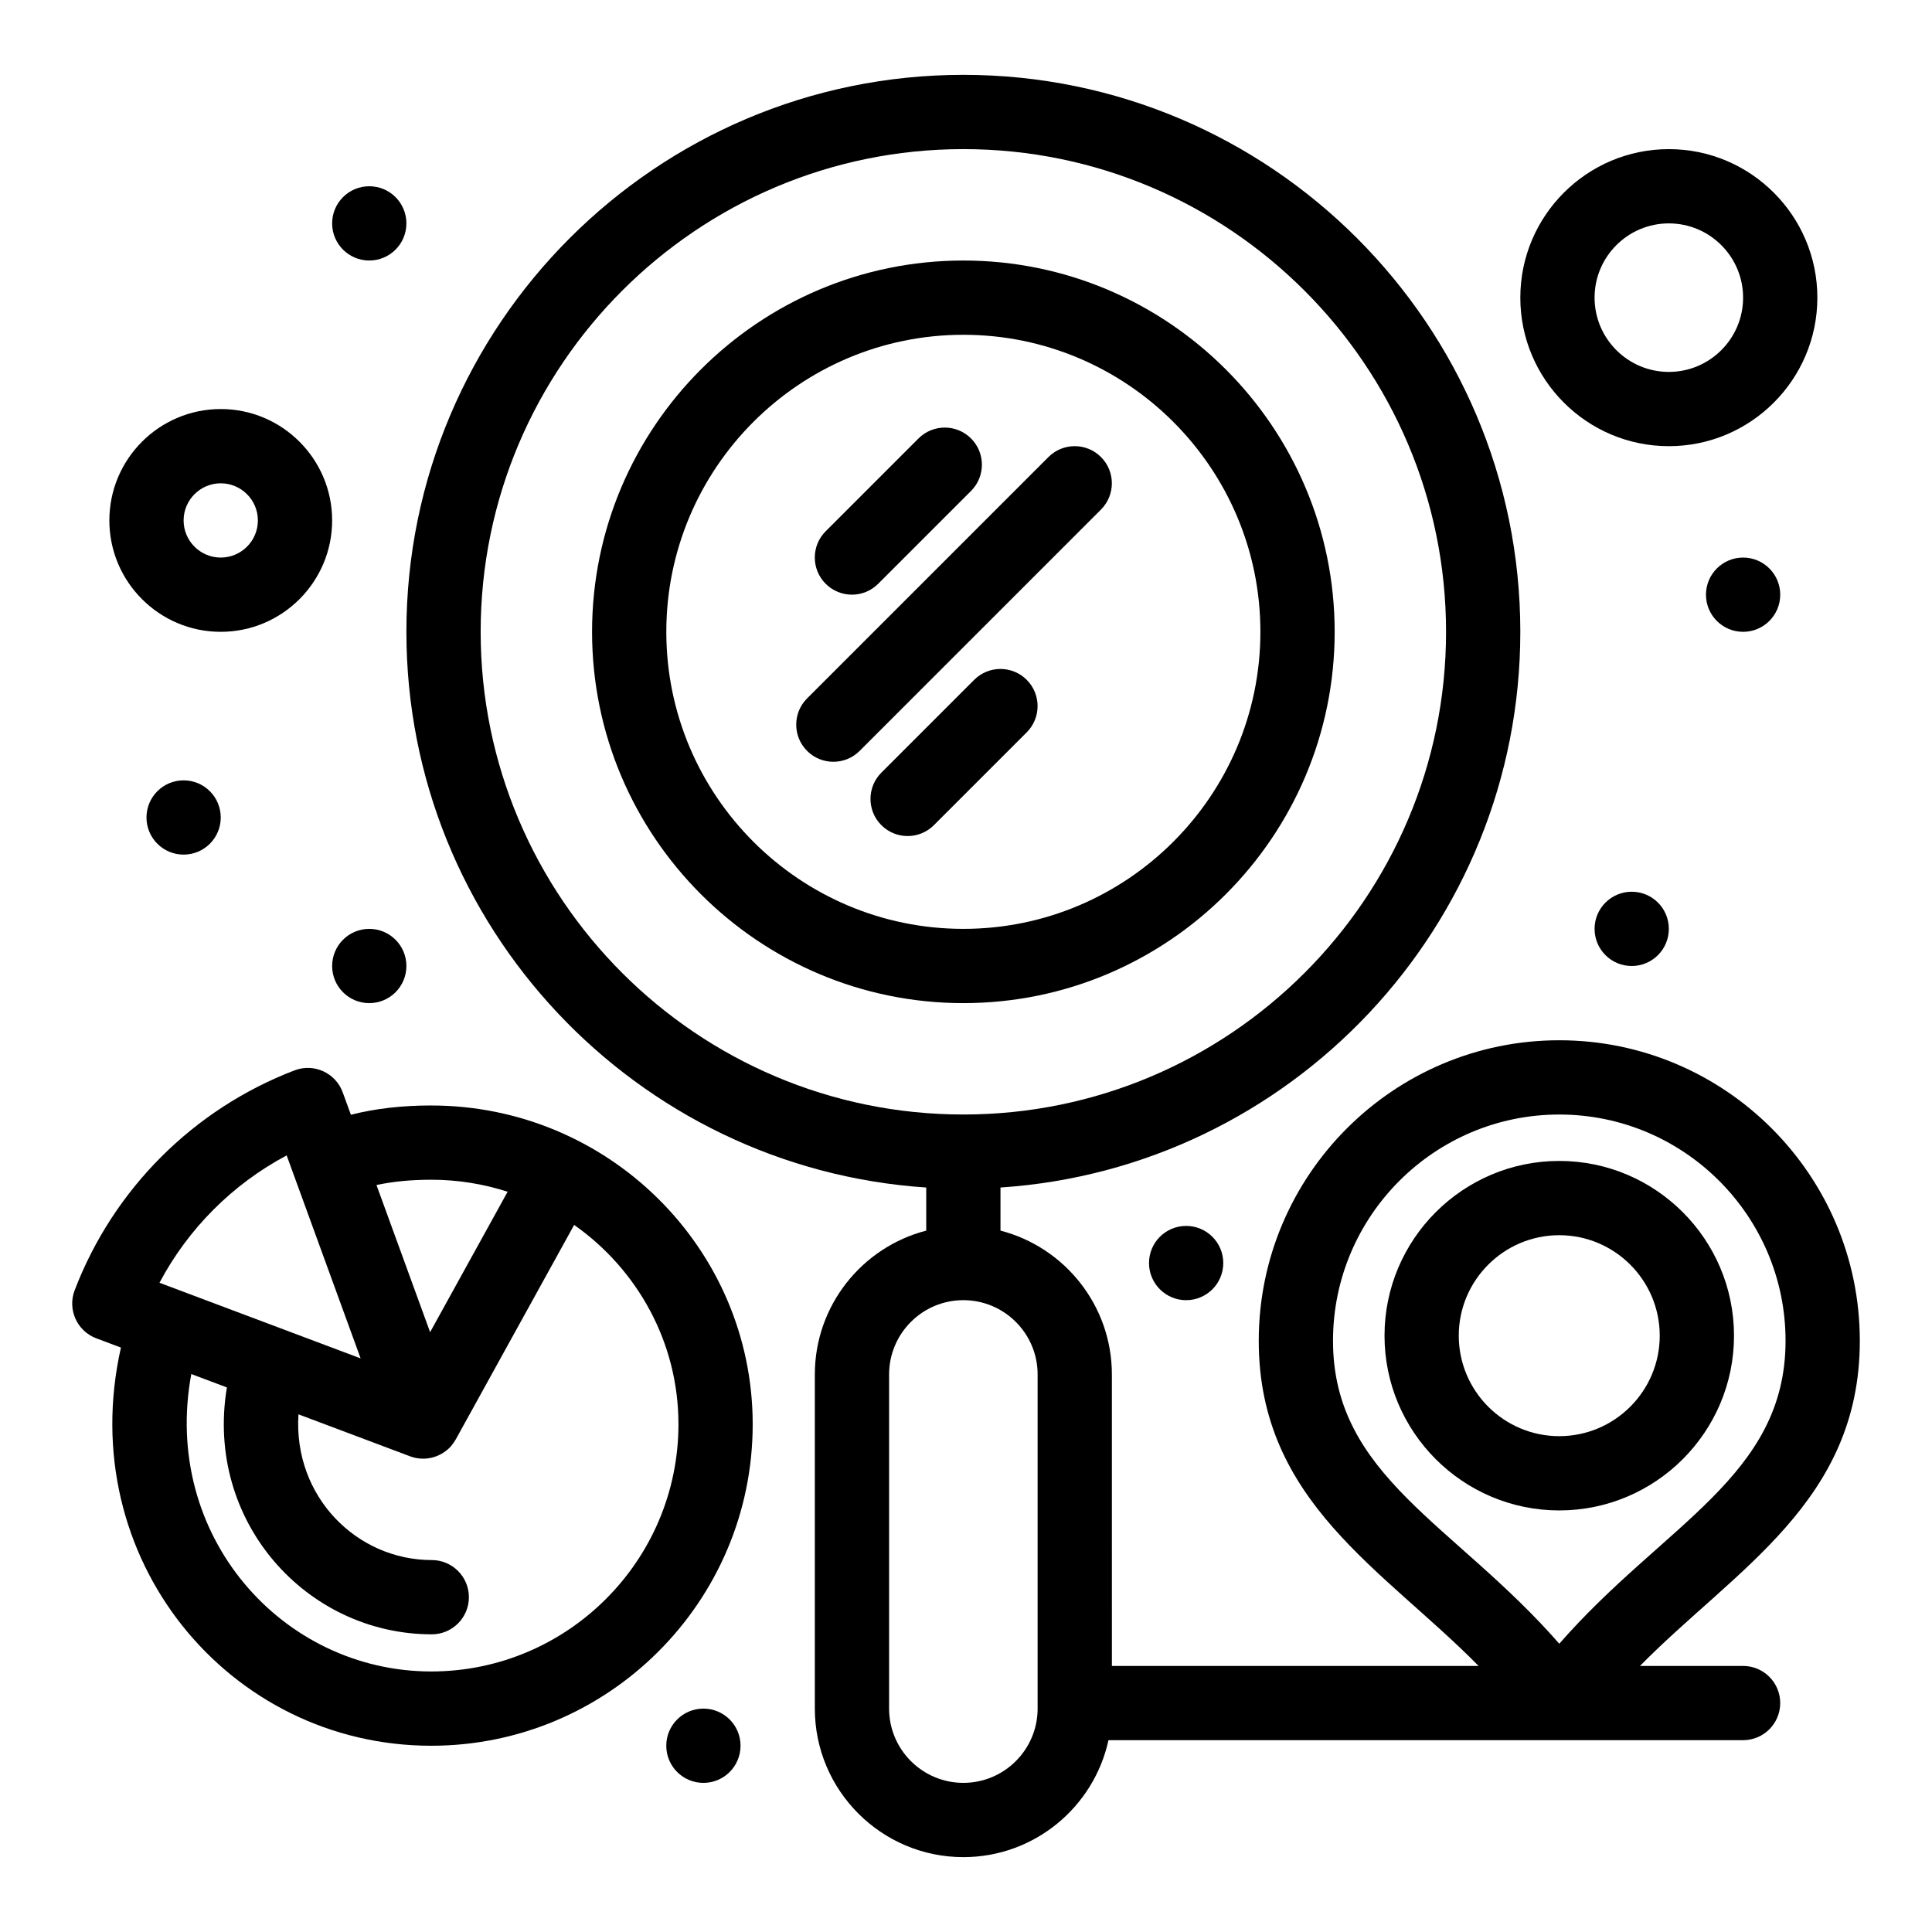
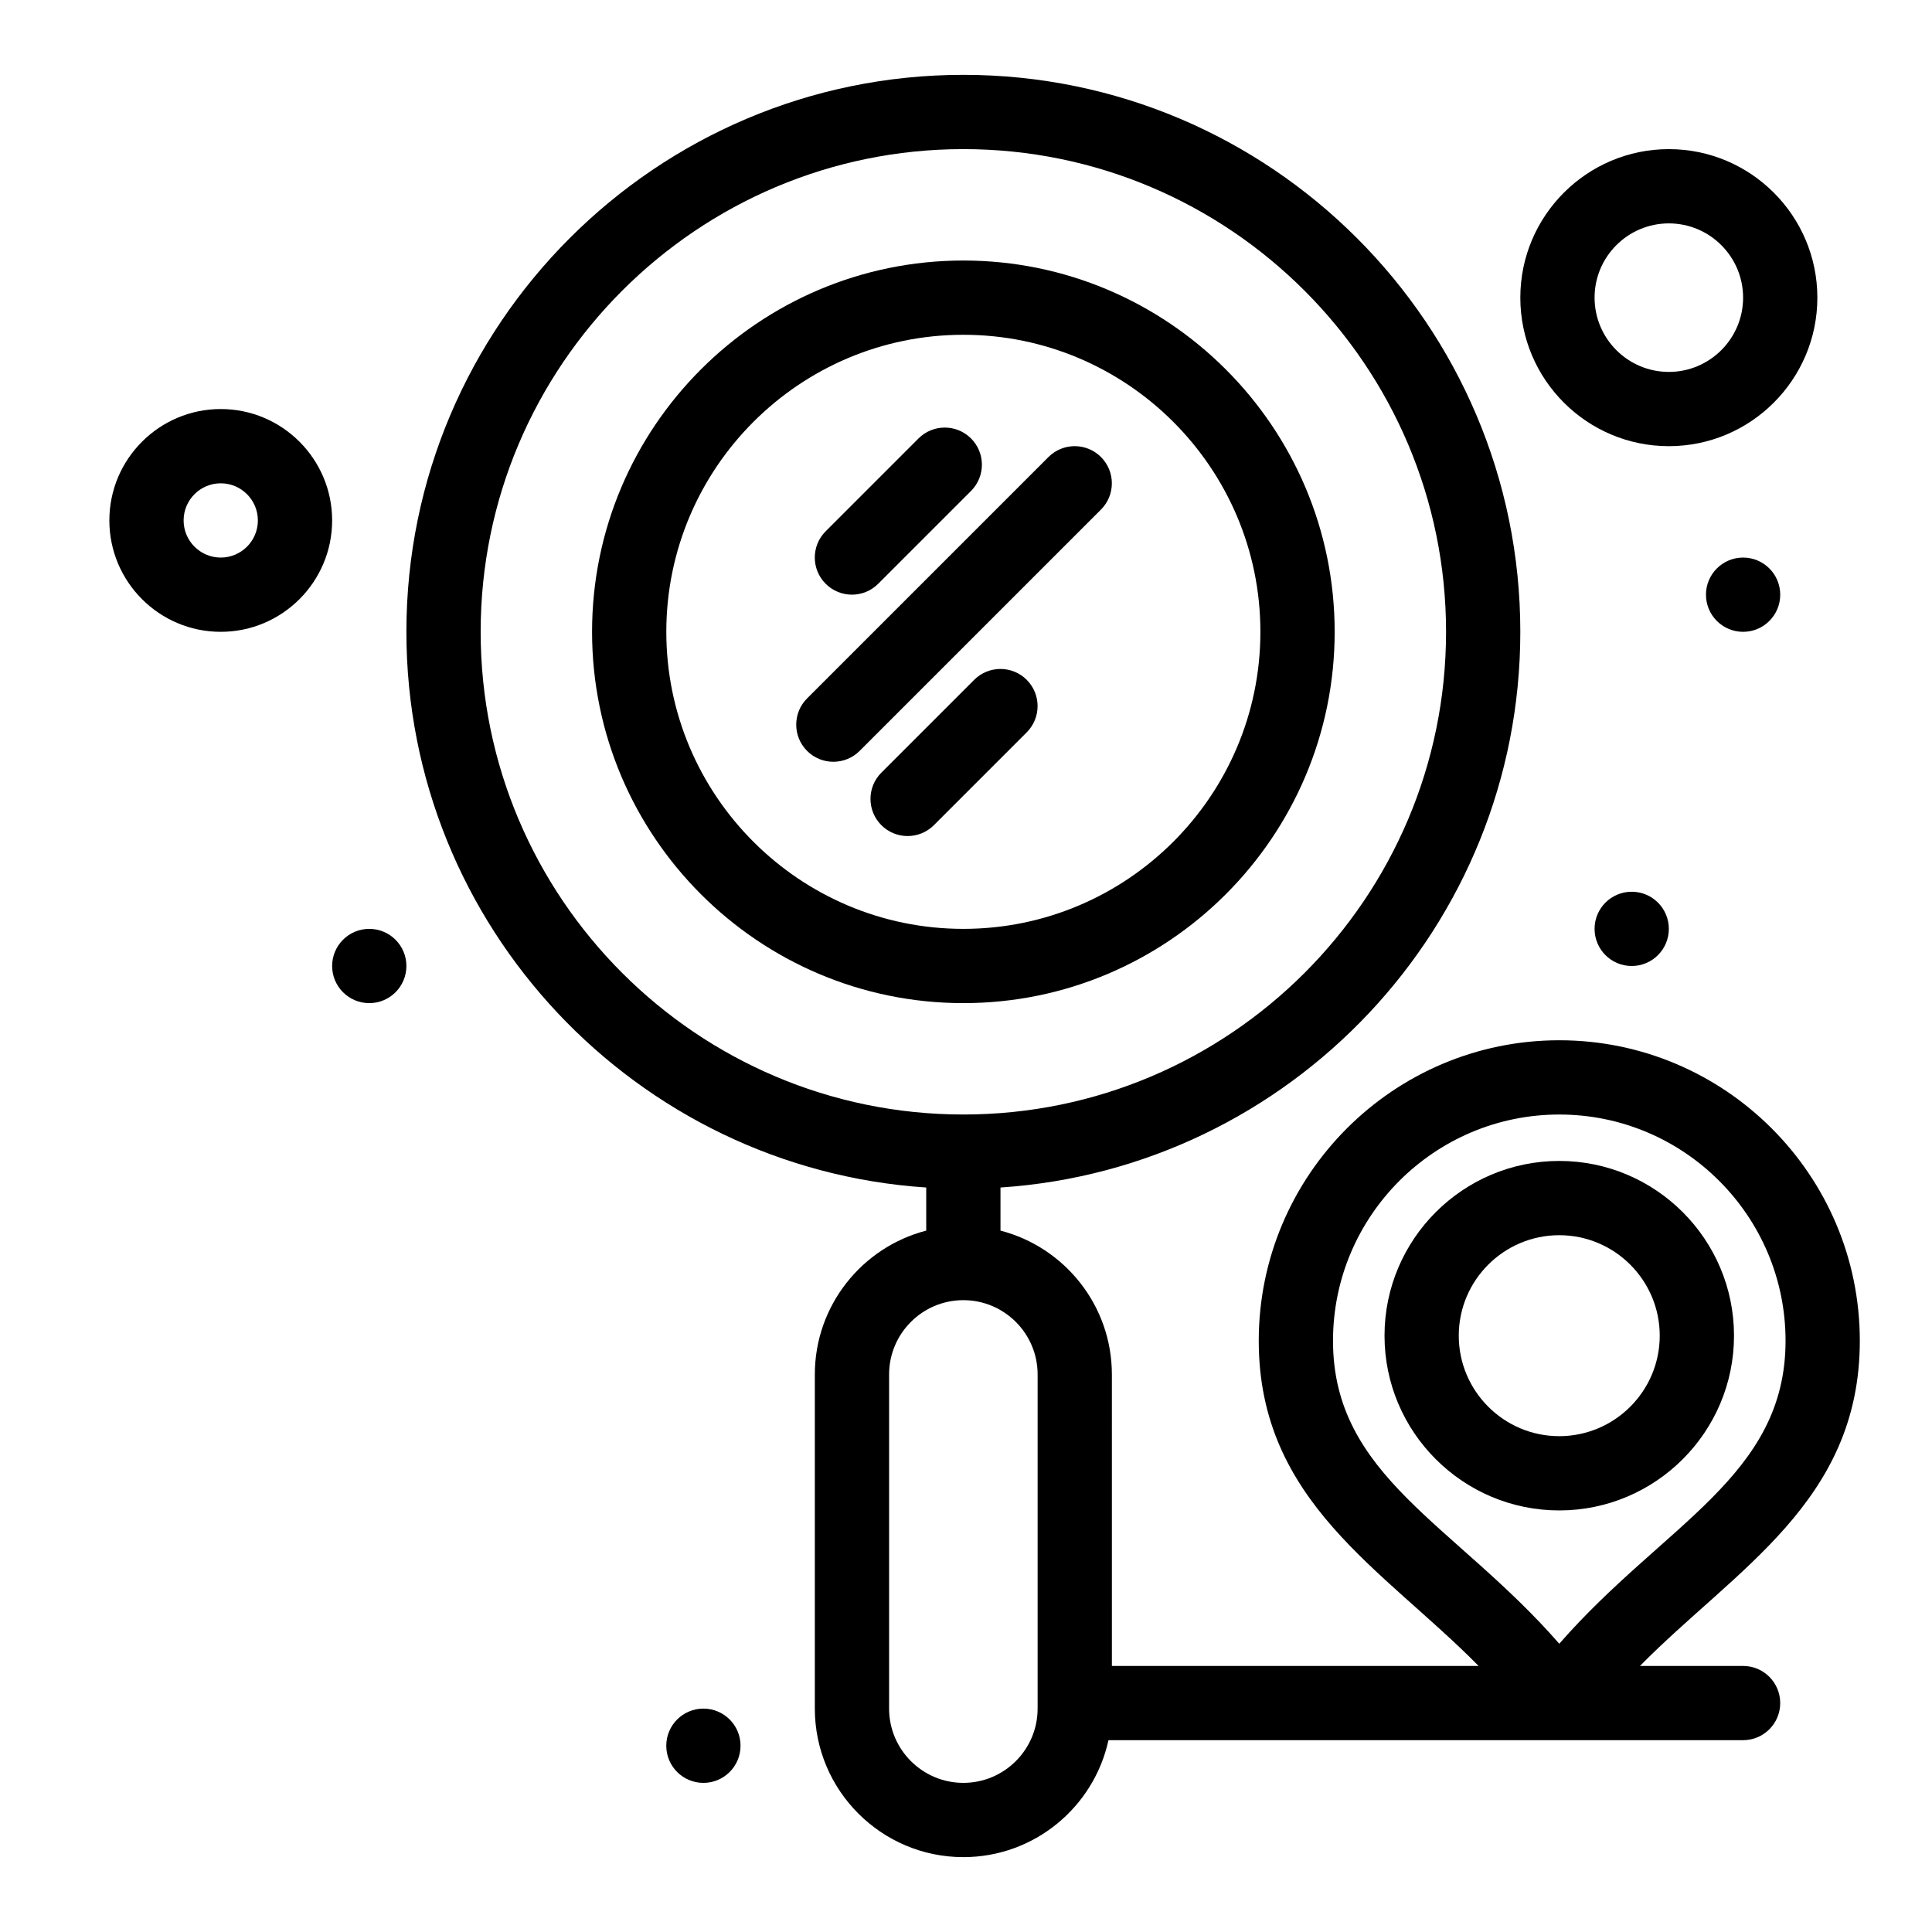
<svg xmlns="http://www.w3.org/2000/svg" fill="#000000" width="800px" height="800px" version="1.1" viewBox="144 144 512 512">
  <g>
-     <path d="m251.7 203.2c0 5.434-4.406 9.84-9.84 9.84-5.434 0-9.84-4.406-9.84-9.84 0-5.438 4.406-9.84 9.84-9.84 5.434 0 9.84 4.402 9.84 9.84" />
-     <path d="m202.5 360.64c0 5.438-4.406 9.84-9.84 9.84s-9.84-4.402-9.84-9.84c0-5.434 4.406-9.84 9.84-9.84s9.84 4.406 9.84 9.84" />
    <path d="m251.7 400c0 5.434-4.406 9.84-9.84 9.84-5.434 0-9.84-4.406-9.84-9.84 0-5.438 4.406-9.84 9.84-9.84 5.434 0 9.84 4.402 9.84 9.84" />
    <path d="m615.78 301.6c0 5.434-4.406 9.84-9.84 9.84s-9.84-4.406-9.84-9.84 4.406-9.84 9.84-9.84 9.84 4.406 9.84 9.84" />
    <path d="m586.26 390.16c0 5.434-4.406 9.84-9.84 9.84-5.438 0-9.84-4.406-9.84-9.84 0-5.438 4.402-9.84 9.84-9.84 5.434 0 9.84 4.402 9.84 9.84" />
-     <path d="m468.18 478.72c0 5.434-4.406 9.84-9.84 9.84-5.434 0-9.84-4.406-9.84-9.84s4.406-9.84 9.84-9.84c5.434 0 9.84 4.406 9.84 9.84" />
    <path d="m340.25 606.64c0 5.434-4.402 9.84-9.84 9.84-5.434 0-9.84-4.406-9.84-9.84 0-5.438 4.406-9.84 9.84-9.84 5.438 0 9.84 4.402 9.84 9.84" />
    <path d="m497.7 311.44c0-54.258-44.141-98.398-98.398-98.398s-98.398 44.141-98.398 98.398 44.141 98.398 98.398 98.398c54.258 0.004 98.398-44.141 98.398-98.398zm-177.12 0c0-43.406 35.312-78.719 78.719-78.719s78.719 35.312 78.719 78.719-35.312 78.719-78.719 78.719c-43.402 0.004-78.719-35.312-78.719-78.719z" />
-     <path d="m258.28 436.96c-7.801 0-14.914 0.836-21.289 2.465l-2.168-5.945c-1.887-5.172-7.641-7.781-12.758-5.824-26.793 10.242-48.035 31.484-58.281 58.281-1.949 5.094 0.621 10.805 5.727 12.727l6.535 2.457c-12.582 55.832 28.547 105.52 82.234 105.52 46.973 0 85.191-38.215 85.191-85.191 0-46.586-38.219-84.484-85.191-84.484zm0 19.68c7.066 0 13.867 1.125 20.246 3.184l-20.543 37.215-14.211-38.996c4.301-0.922 9.137-1.402 14.508-1.402zm-38.312-6.445 19.602 53.793-53.305-20.043c7.609-14.352 19.367-26.125 33.703-33.75zm38.312 136.76c-39.496 0-71.504-36.012-63.586-78.82l9.434 3.547c-5.91 35.484 21.066 65.43 54.293 65.43 5.434 0 9.84-4.406 9.84-9.84s-4.406-9.84-9.84-9.84c-19.824 0-36.734-16.77-35.324-38.621l29.59 11.129c2.961 1.109 6.477 0.762 9.254-1.27 1.363-0.988 2.035-1.887 2.828-3.191 3.973-7.195 28.09-50.891 31.387-56.863 16.707 11.754 27.641 31.047 27.641 52.828-0.004 36.121-29.395 65.512-65.516 65.512z" />
    <path d="m603.53 497.97c0-25.535-20.773-46.309-46.309-46.309s-46.309 20.773-46.309 46.309 20.773 46.309 46.309 46.309c25.531 0 46.309-20.773 46.309-46.309zm-72.941 0c0-14.684 11.945-26.629 26.629-26.629s26.629 11.945 26.629 26.629-11.945 26.629-26.629 26.629-26.629-11.949-26.629-26.629z" />
    <path d="m605.94 585.49h-27.332c25.242-25.637 58.262-43.504 58.262-86.164 0-43.918-35.73-79.645-79.645-79.645-43.914 0-79.645 35.73-79.645 79.645 0 42.652 33.008 60.52 58.262 86.164h-97.18l-0.004-77.25c0-18.305-12.562-33.734-29.52-38.113v-11.422c76.816-5.082 137.76-69.184 137.76-147.27 0-81.387-66.215-147.6-147.6-147.6s-147.6 66.215-147.6 147.6c0 78.082 60.945 142.18 137.76 147.27v11.422c-16.957 4.379-29.52 19.809-29.52 38.113v88.559c0 21.703 17.656 39.359 39.359 39.359 18.832 0 34.609-13.297 38.457-30.992h168.18c5.434 0 9.84-4.406 9.84-9.84 0-5.43-4.406-9.836-9.84-9.836zm-108.68-86.164c0-33.066 26.898-59.965 59.965-59.965s59.965 26.898 59.965 59.965c0 35.922-32.305 48.598-59.965 80.281-27.668-31.699-59.965-44.34-59.965-80.281zm-225.88-187.89c0-70.535 57.387-127.92 127.92-127.92s127.92 57.387 127.92 127.92-57.383 127.92-127.92 127.92c-70.535 0-127.92-57.387-127.92-127.92zm147.6 285.36c0 10.852-8.828 19.68-19.68 19.68s-19.68-8.828-19.68-19.68v-88.559c0-10.852 8.828-19.68 19.68-19.68s19.68 8.828 19.68 19.68z" />
    <path d="m202.5 311.44c16.277 0 29.52-13.242 29.52-29.52 0-16.277-13.242-29.52-29.52-29.52s-29.52 13.242-29.52 29.52c0 16.277 13.242 29.52 29.52 29.52zm0-39.359c5.426 0 9.84 4.414 9.84 9.84s-4.414 9.84-9.84 9.84c-5.426 0-9.84-4.414-9.84-9.84s4.414-9.84 9.84-9.84z" />
    <path d="m586.26 262.24c21.703 0 39.359-17.656 39.359-39.359s-17.656-39.359-39.359-39.359c-21.703 0-39.359 17.656-39.359 39.359-0.004 21.703 17.656 39.359 39.359 39.359zm0-59.039c10.852 0 19.68 8.828 19.68 19.68 0 10.852-8.828 19.68-19.68 19.68-10.852 0-19.68-8.828-19.68-19.68 0-10.852 8.828-19.68 19.68-19.68z" />
    <path d="m435.77 265.12c-3.844-3.844-10.07-3.844-13.918 0l-63.961 63.961c-3.844 3.844-3.844 10.074 0 13.918 3.84 3.84 10.074 3.844 13.918 0l63.961-63.961c3.844-3.844 3.844-10.078 0-13.918z" />
    <path d="m416.09 324.16c-3.844-3.84-10.07-3.84-13.918 0l-24.602 24.602c-3.844 3.844-3.844 10.074 0 13.918s10.074 3.84 13.918 0l24.602-24.602c3.844-3.844 3.844-10.074 0-13.918z" />
    <path d="m376.73 298.71 24.602-24.602c3.844-3.844 3.844-10.074 0-13.918-3.844-3.84-10.074-3.84-13.918 0l-24.602 24.602c-3.844 3.844-3.844 10.074 0 13.918s10.074 3.844 13.918 0z" />
  </g>
</svg>